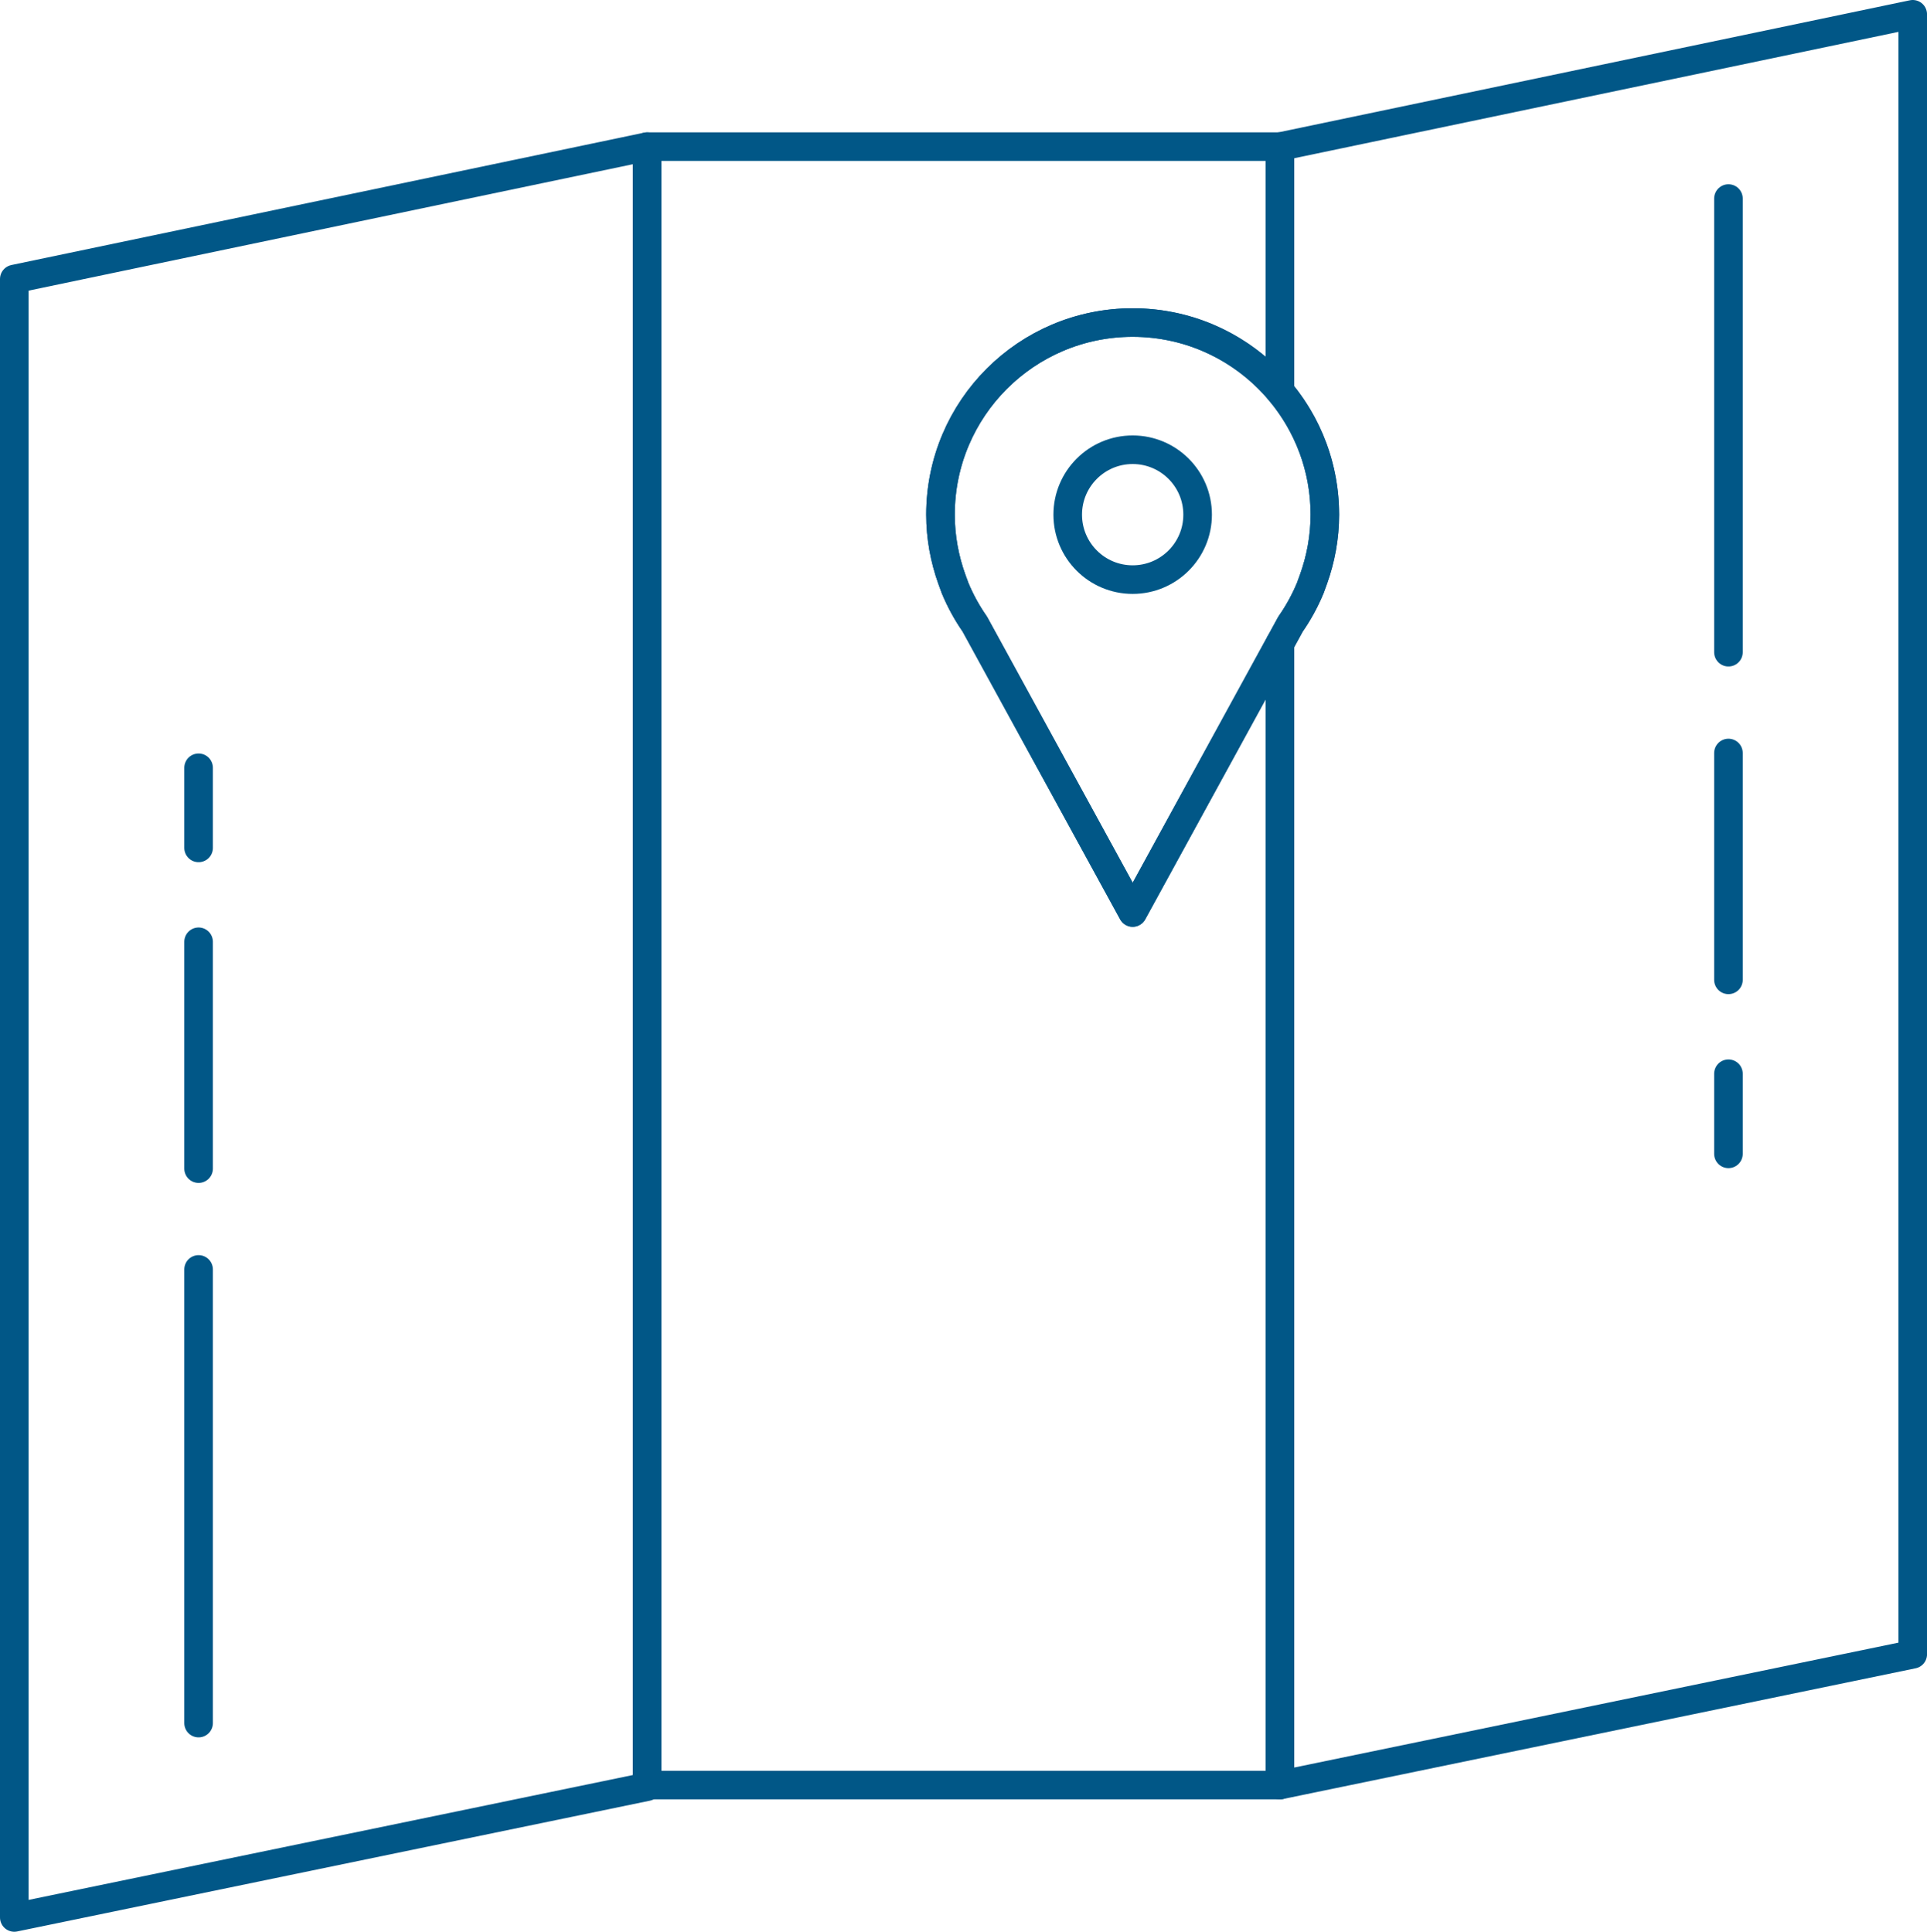
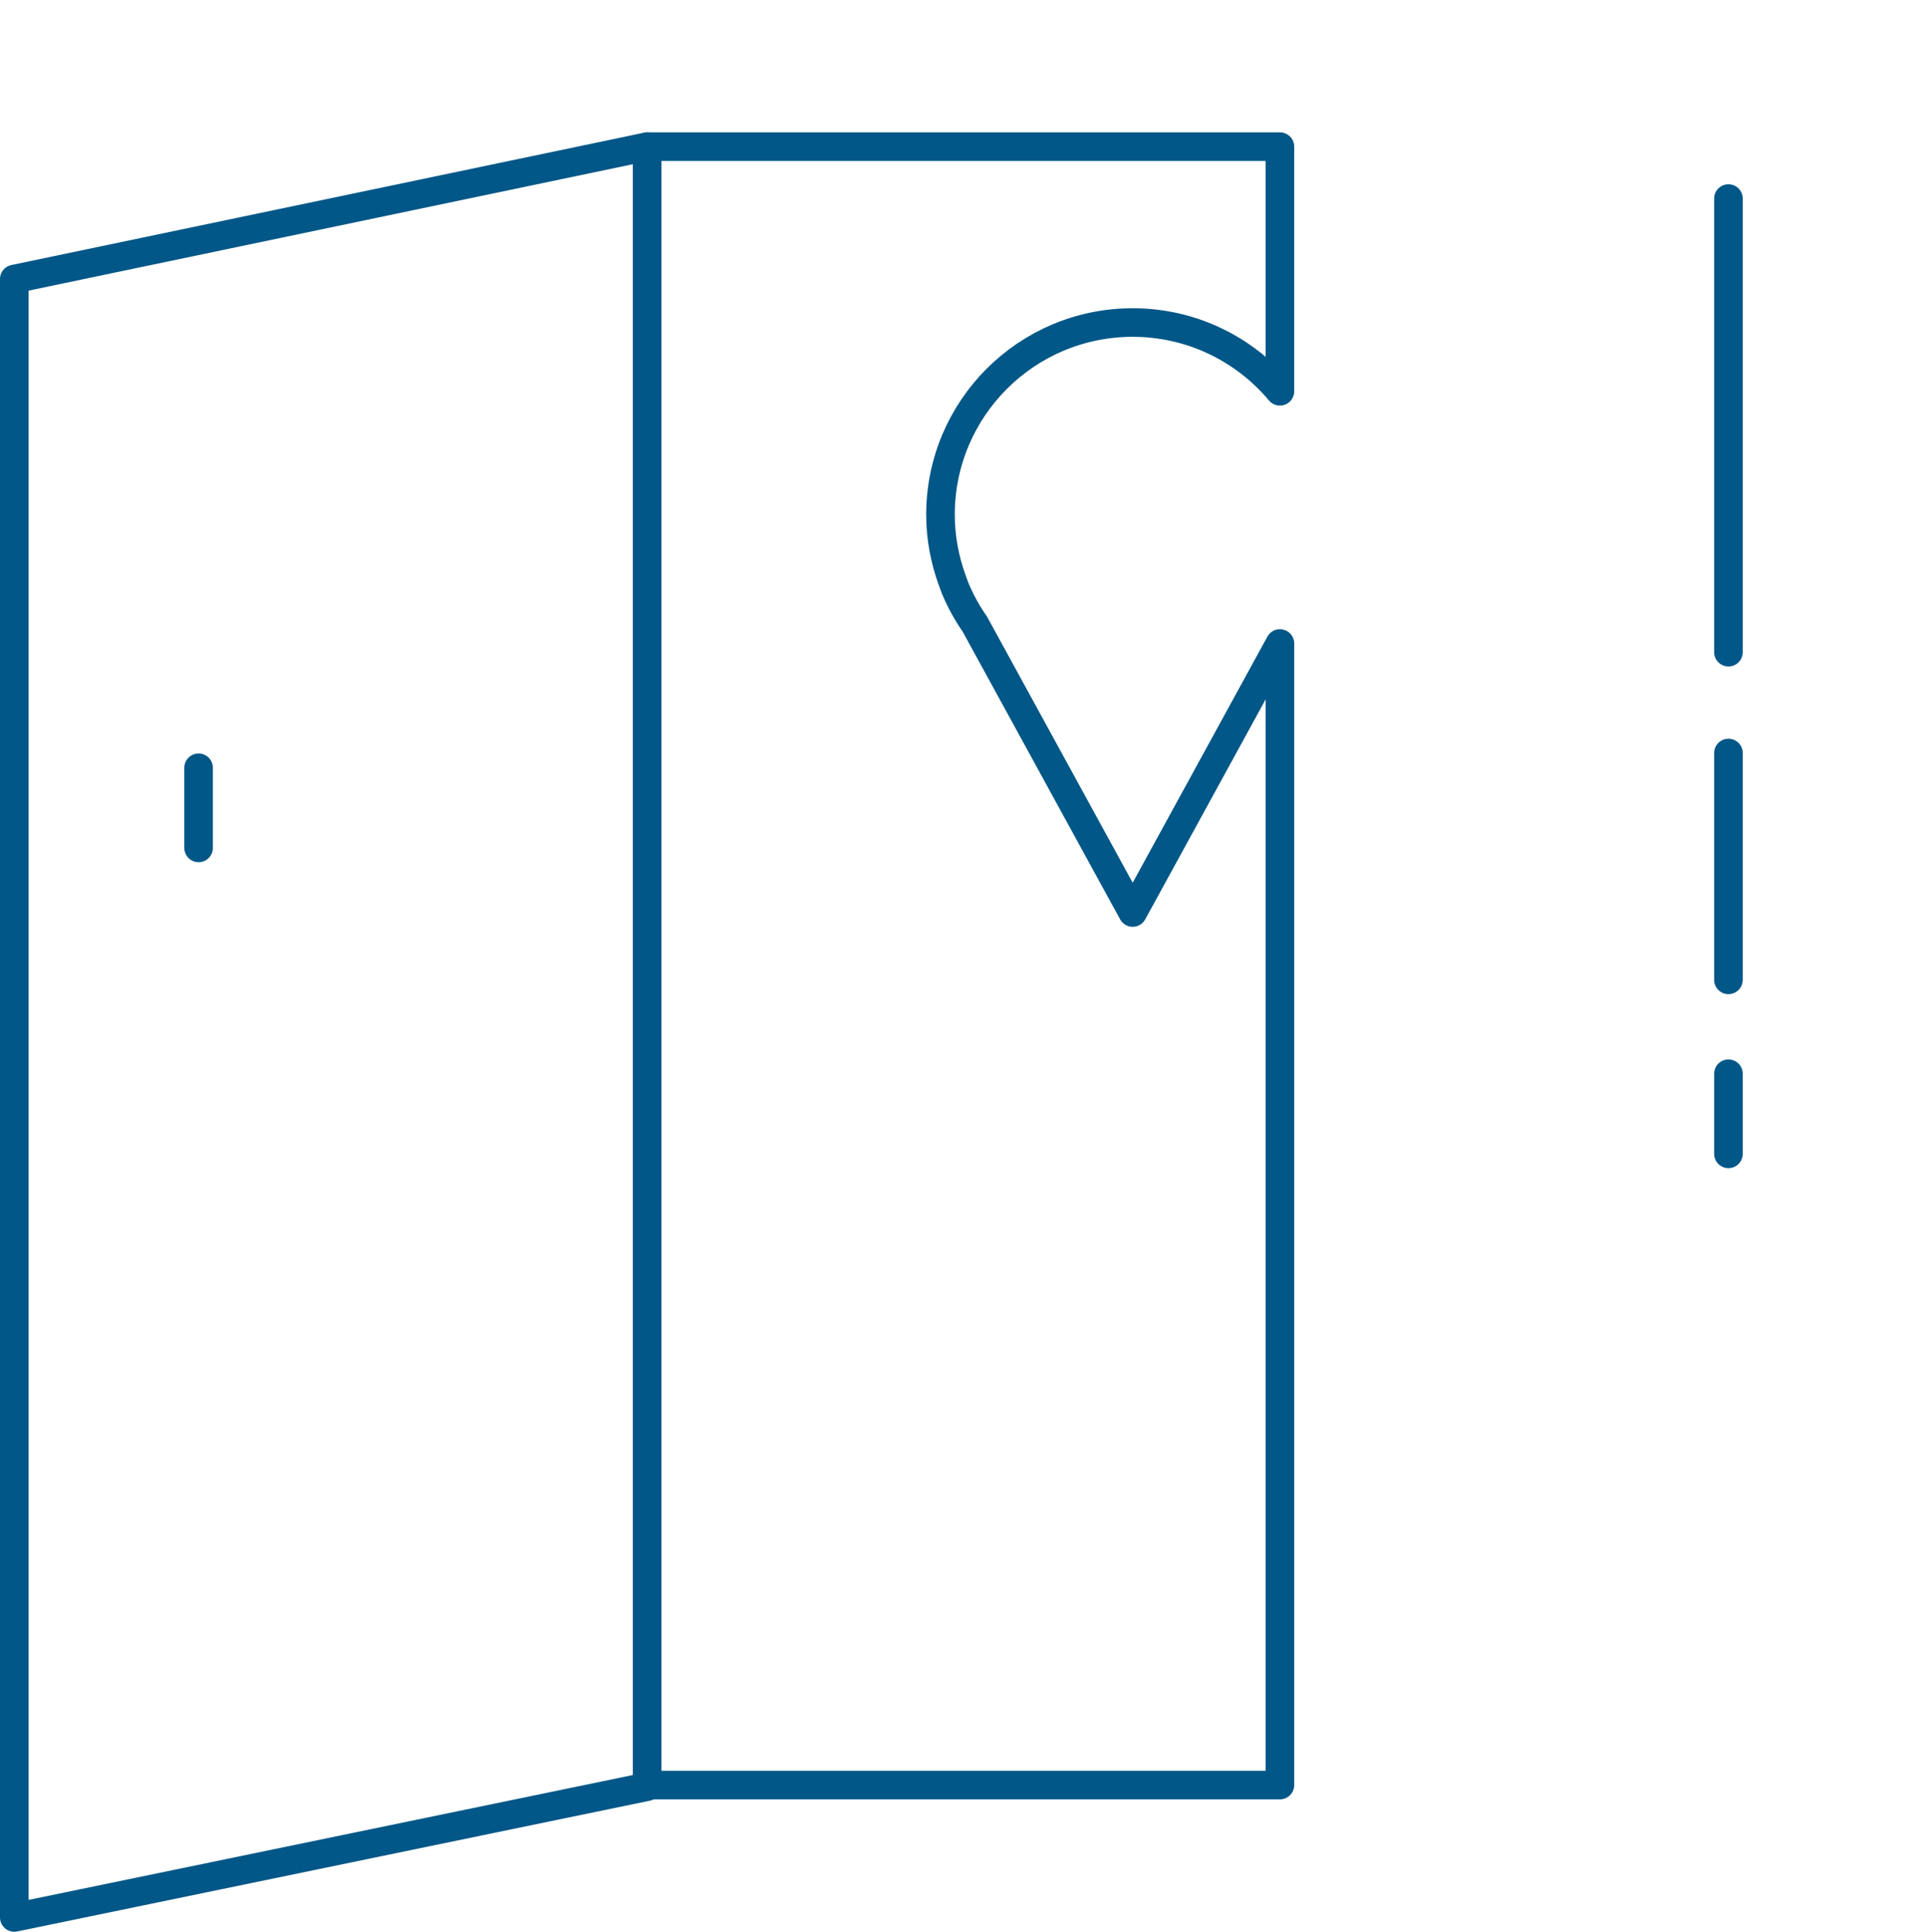
<svg xmlns="http://www.w3.org/2000/svg" id="a" width="67.41" height="67.59" viewBox="0 0 67.41 67.59">
  <polygon points="22.637 62.514 .5 67.09 .5 9.763 22.637 5.131 22.637 62.514" fill="none" stroke="#015787" stroke-linecap="round" stroke-linejoin="round" />
  <g>
-     <path d="M45.948,20.268h0c.253-.707,.398-1.466,.398-2.26,0-3.713-3.01-6.723-6.723-6.723s-6.723,3.01-6.723,6.723c0,.794,.145,1.553,.398,2.26h0l.112,.306c.185,.448,.418,.87,.691,1.263l5.522,10.09,5.522-10.09c.273-.393,.506-.815,.691-1.262l.112-.307Z" fill="none" stroke="#015787" stroke-linecap="round" stroke-linejoin="round" />
-     <circle cx="39.623" cy="18.008" r="2.272" fill="none" stroke="#015787" stroke-linecap="round" stroke-linejoin="round" />
-   </g>
-   <path d="M44.774,5.131V13.691c.98,1.168,1.572,2.673,1.572,4.317,0,.794-.145,1.553-.398,2.26l-.112,.307c-.185,.448-.418,.87-.691,1.262l-.371,.678V62.458l22.137-4.576V.5l-22.137,4.631Z" fill="none" stroke="#015787" stroke-linecap="round" stroke-linejoin="round" />
+     </g>
  <path d="M39.623,31.927l-5.522-10.09c-.273-.393-.506-.815-.691-1.263l-.112-.306c-.253-.707-.398-1.466-.398-2.26,0-3.713,3.01-6.723,6.723-6.723,2.069,0,3.918,.936,5.151,2.406V5.131H22.637V62.458h22.137V22.515l-5.151,9.413Z" fill="none" stroke="#015787" stroke-linecap="round" stroke-linejoin="round" />
  <g>
    <line x1="60.464" y1="6.947" x2="60.464" y2="22.82" fill="none" stroke="#015787" stroke-linecap="round" stroke-linejoin="round" />
    <line x1="60.464" y1="26.347" x2="60.464" y2="34.284" fill="none" stroke="#015787" stroke-linecap="round" stroke-linejoin="round" />
    <line x1="60.464" y1="37.569" x2="60.464" y2="40.372" fill="none" stroke="#015787" stroke-linecap="round" stroke-linejoin="round" />
  </g>
  <g>
-     <line x1="6.947" y1="60.289" x2="6.947" y2="44.416" fill="none" stroke="#015787" stroke-linecap="round" stroke-linejoin="round" />
-     <line x1="6.947" y1="40.889" x2="6.947" y2="32.952" fill="none" stroke="#015787" stroke-linecap="round" stroke-linejoin="round" />
    <line x1="6.947" y1="29.667" x2="6.947" y2="26.864" fill="none" stroke="#015787" stroke-linecap="round" stroke-linejoin="round" />
  </g>
</svg>